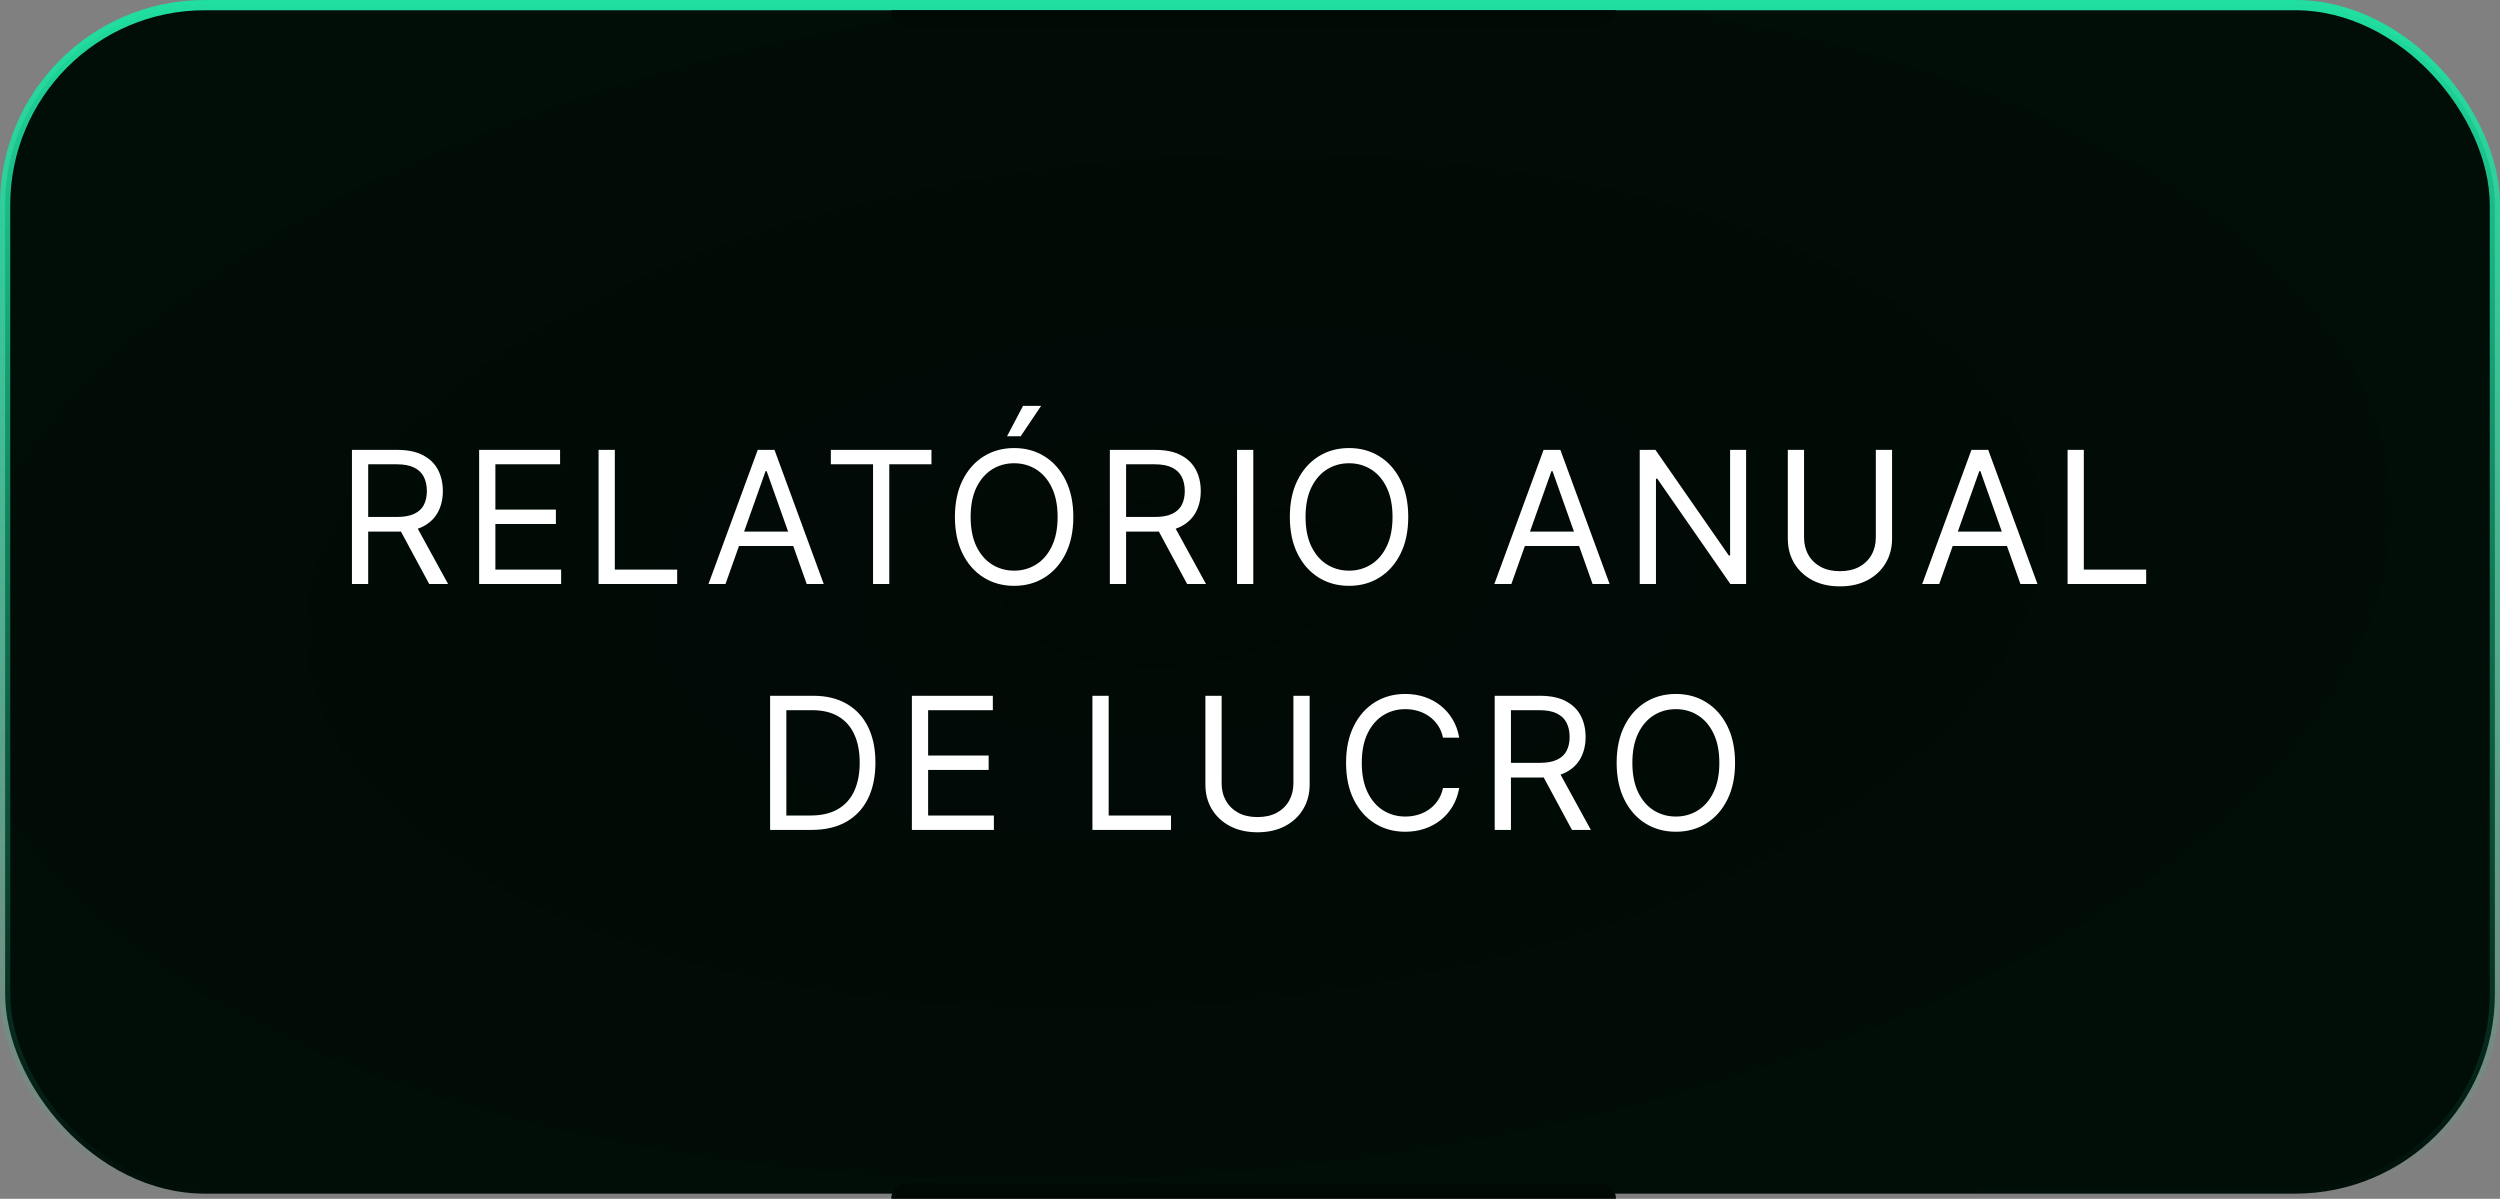
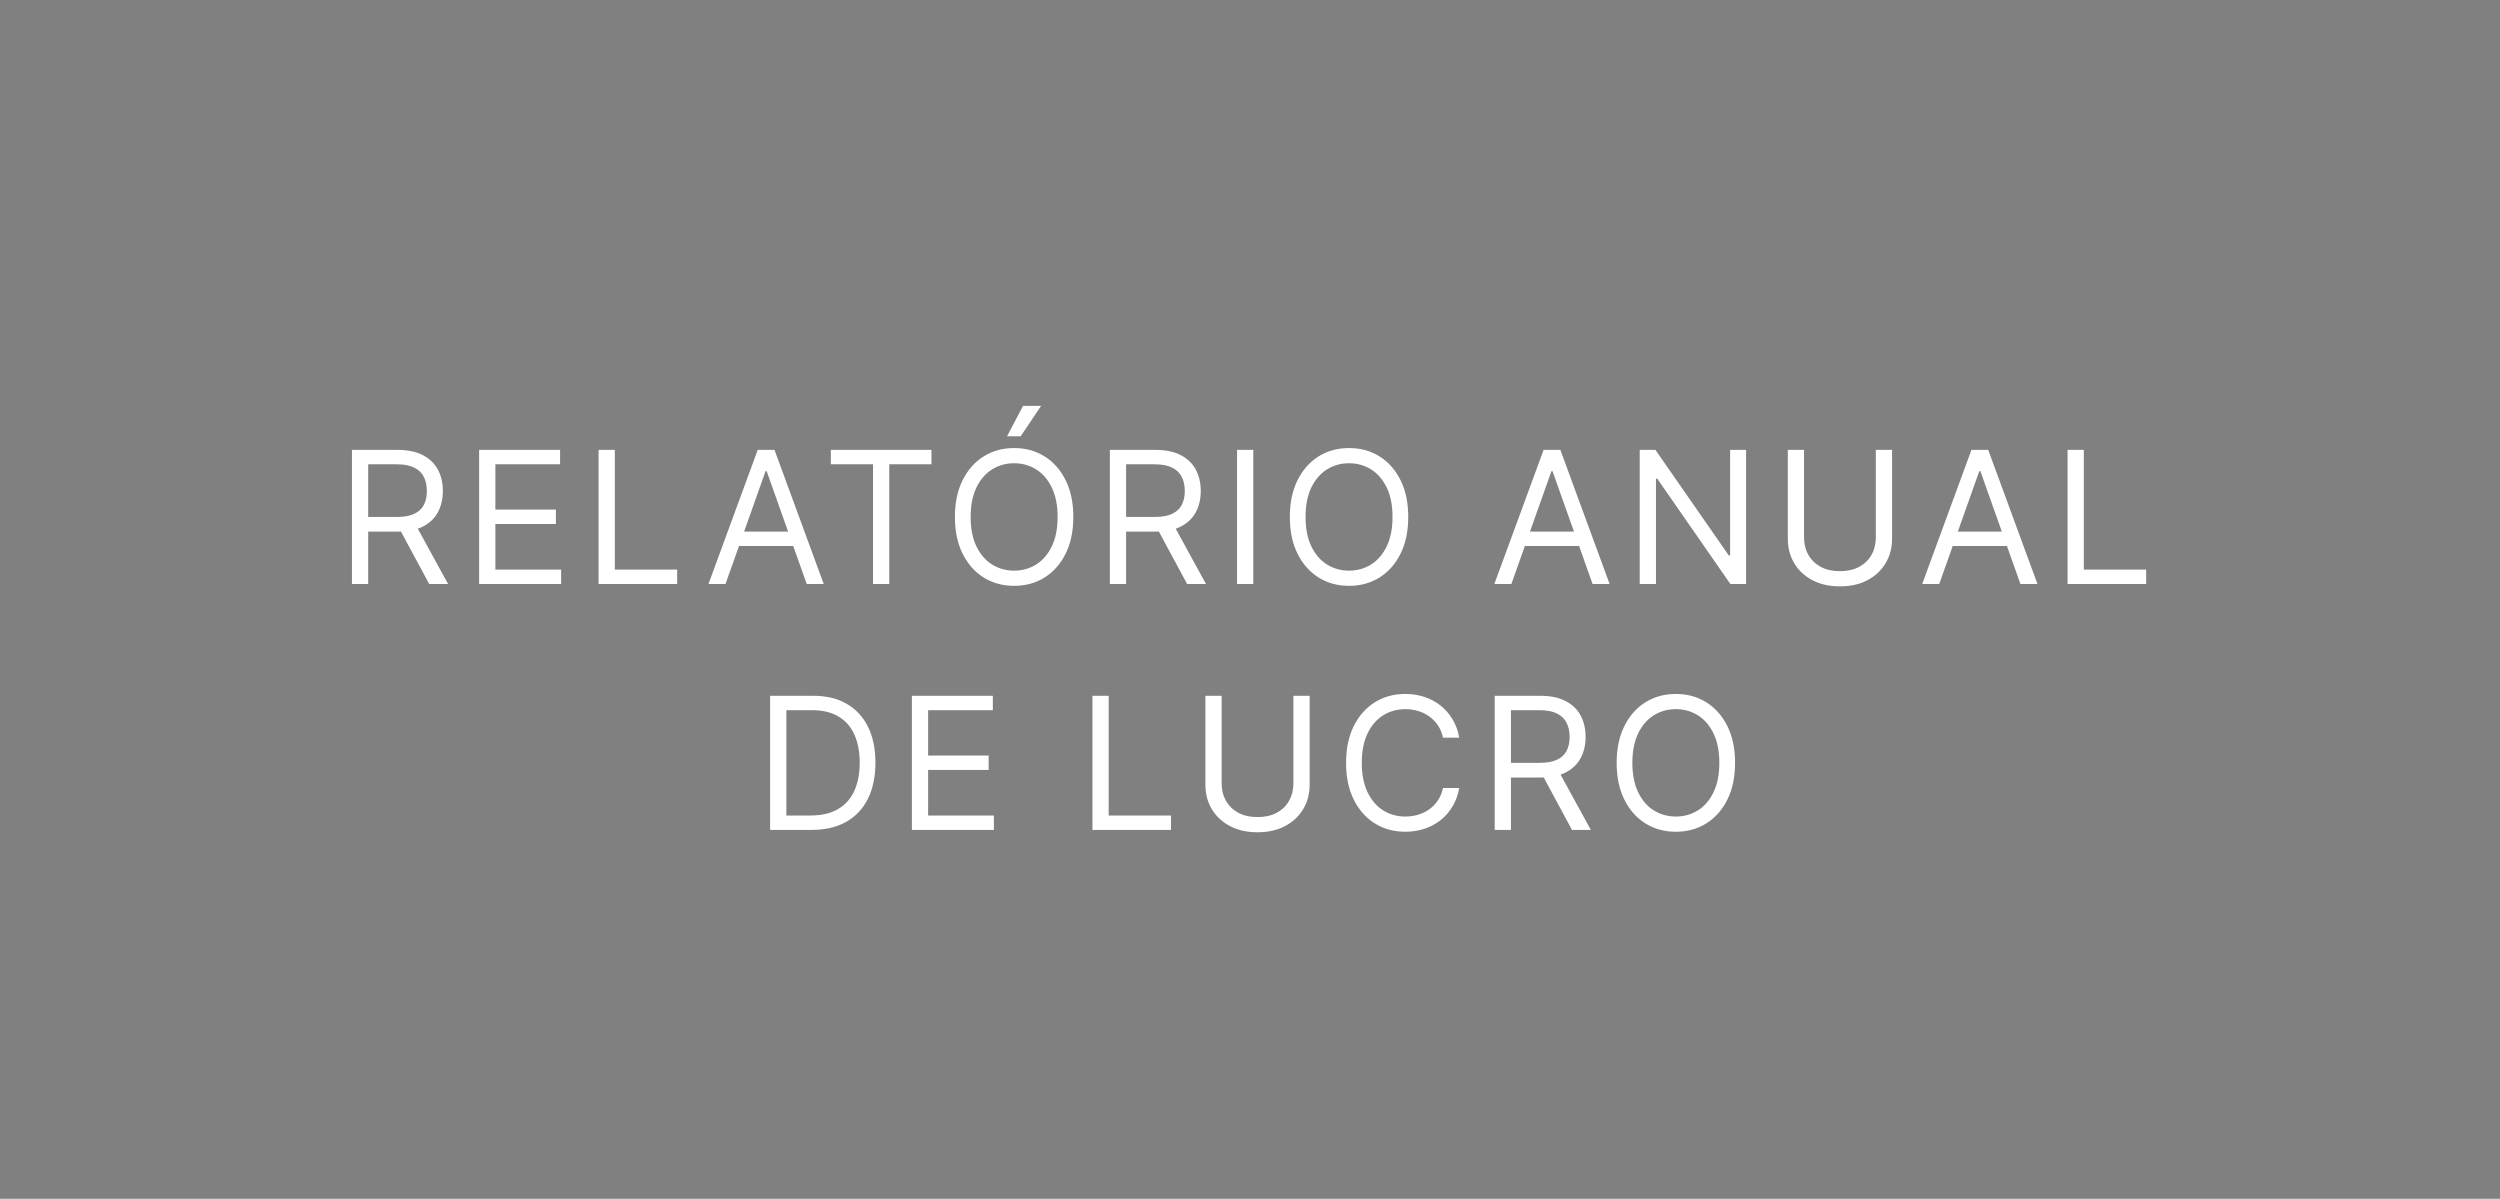
<svg xmlns="http://www.w3.org/2000/svg" width="244" height="117" viewBox="0 0 244 117" fill="none">
  <rect x="0" y="0" width="244" height="117" fill="#808080" stroke="none" />
-   <rect x="0.5" y="0.5" width="243" height="116" rx="19.5" fill="url(#paint0_radial_85_973)" stroke="url(#paint1_linear_85_973)" />
-   <path d="M86.991 117C86.991 116.174 87.661 115.504 88.487 115.504H156.221C157.047 115.504 157.716 116.174 157.716 117H86.991Z" fill="#010905" />
-   <path d="M86.991 0.999C86.991 1.825 87.661 2.495 88.487 2.495H156.221C157.047 2.495 157.716 1.825 157.716 0.999H86.991Z" fill="#010905" />
  <path d="M34.35 56.999V43.909H38.773C39.796 43.909 40.635 44.083 41.292 44.433C41.948 44.778 42.434 45.253 42.749 45.858C43.064 46.463 43.222 47.151 43.222 47.923C43.222 48.694 43.064 49.378 42.749 49.975C42.434 50.571 41.95 51.04 41.298 51.381C40.646 51.718 39.813 51.886 38.799 51.886H35.219V50.454H38.748C39.447 50.454 40.009 50.352 40.435 50.147C40.865 49.943 41.177 49.653 41.368 49.278C41.564 48.899 41.662 48.447 41.662 47.923C41.662 47.399 41.564 46.941 41.368 46.548C41.172 46.157 40.859 45.854 40.429 45.641C39.998 45.423 39.429 45.315 38.722 45.315H35.935V56.999H34.35ZM40.512 51.119L43.733 56.999H41.892L38.722 51.119H40.512ZM46.764 56.999V43.909H54.664V45.315H48.349V49.738H54.255V51.144H48.349V55.593H54.766V56.999H46.764ZM58.421 56.999V43.909H60.007V55.593H66.092V56.999H58.421ZM70.809 56.999H69.147L73.954 43.909H75.591L80.397 56.999H78.736L74.824 45.98H74.721L70.809 56.999ZM71.423 51.886H78.122V53.292H71.423V51.886ZM81.091 45.315V43.909H90.91V45.315H86.793V56.999H85.208V45.315H81.091ZM104.757 50.454C104.757 51.835 104.507 53.028 104.009 54.034C103.51 55.039 102.826 55.815 101.957 56.36C101.088 56.906 100.095 57.178 98.978 57.178C97.862 57.178 96.869 56.906 96 56.36C95.13 55.815 94.446 55.039 93.948 54.034C93.449 53.028 93.2 51.835 93.2 50.454C93.2 49.073 93.449 47.88 93.948 46.874C94.446 45.869 95.13 45.093 96 44.548C96.869 44.002 97.862 43.73 98.978 43.73C100.095 43.73 101.088 44.002 101.957 44.548C102.826 45.093 103.51 45.869 104.009 46.874C104.507 47.88 104.757 49.073 104.757 50.454ZM103.223 50.454C103.223 49.321 103.033 48.364 102.654 47.584C102.279 46.804 101.769 46.214 101.126 45.813C100.487 45.413 99.771 45.213 98.978 45.213C98.186 45.213 97.468 45.413 96.824 45.813C96.185 46.214 95.676 46.804 95.296 47.584C94.921 48.364 94.734 49.321 94.734 50.454C94.734 51.588 94.921 52.544 95.296 53.324C95.676 54.104 96.185 54.694 96.824 55.095C97.468 55.495 98.186 55.696 98.978 55.696C99.771 55.696 100.487 55.495 101.126 55.095C101.769 54.694 102.279 54.104 102.654 53.324C103.033 52.544 103.223 51.588 103.223 50.454ZM98.288 42.579L99.848 39.613H101.612L99.618 42.579H98.288ZM108.322 56.999V43.909H112.745C113.768 43.909 114.608 44.083 115.264 44.433C115.92 44.778 116.406 45.253 116.721 45.858C117.037 46.463 117.194 47.151 117.194 47.923C117.194 48.694 117.037 49.378 116.721 49.975C116.406 50.571 115.922 51.04 115.27 51.381C114.618 51.718 113.785 51.886 112.771 51.886H109.191V50.454H112.72C113.419 50.454 113.981 50.352 114.407 50.147C114.838 49.943 115.149 49.653 115.341 49.278C115.537 48.899 115.635 48.447 115.635 47.923C115.635 47.399 115.537 46.941 115.341 46.548C115.145 46.157 114.831 45.854 114.401 45.641C113.971 45.423 113.402 45.315 112.694 45.315H109.907V56.999H108.322ZM114.484 51.119L117.706 56.999H115.865L112.694 51.119H114.484ZM122.321 43.909V56.999H120.736V43.909H122.321ZM137.445 50.454C137.445 51.835 137.196 53.028 136.697 54.034C136.198 55.039 135.515 55.815 134.645 56.36C133.776 56.906 132.783 57.178 131.667 57.178C130.55 57.178 129.557 56.906 128.688 56.36C127.819 55.815 127.135 55.039 126.636 54.034C126.137 53.028 125.888 51.835 125.888 50.454C125.888 49.073 126.137 47.88 126.636 46.874C127.135 45.869 127.819 45.093 128.688 44.548C129.557 44.002 130.55 43.73 131.667 43.73C132.783 43.73 133.776 44.002 134.645 44.548C135.515 45.093 136.198 45.869 136.697 46.874C137.196 47.88 137.445 49.073 137.445 50.454ZM135.911 50.454C135.911 49.321 135.721 48.364 135.342 47.584C134.967 46.804 134.458 46.214 133.814 45.813C133.175 45.413 132.459 45.213 131.667 45.213C130.874 45.213 130.156 45.413 129.512 45.813C128.873 46.214 128.364 46.804 127.985 47.584C127.61 48.364 127.422 49.321 127.422 50.454C127.422 51.588 127.61 52.544 127.985 53.324C128.364 54.104 128.873 54.694 129.512 55.095C130.156 55.495 130.874 55.696 131.667 55.696C132.459 55.696 133.175 55.495 133.814 55.095C134.458 54.694 134.967 54.104 135.342 53.324C135.721 52.544 135.911 51.588 135.911 50.454ZM147.51 56.999H145.848L150.655 43.909H152.291L157.098 56.999H155.436L151.524 45.98H151.422L147.51 56.999ZM148.123 51.886H154.822V53.292H148.123V51.886ZM170.418 43.909V56.999H168.884L161.75 46.721H161.622V56.999H160.037V43.909H161.571L168.73 54.213H168.858V43.909H170.418ZM183.081 43.909H184.666V52.576C184.666 53.471 184.455 54.27 184.033 54.973C183.615 55.672 183.025 56.224 182.262 56.629C181.5 57.029 180.605 57.23 179.578 57.23C178.551 57.23 177.656 57.029 176.893 56.629C176.13 56.224 175.538 55.672 175.116 54.973C174.699 54.27 174.49 53.471 174.49 52.576V43.909H176.075V52.448C176.075 53.088 176.216 53.657 176.497 54.155C176.778 54.649 177.179 55.039 177.699 55.325C178.223 55.606 178.849 55.747 179.578 55.747C180.306 55.747 180.933 55.606 181.457 55.325C181.981 55.039 182.382 54.649 182.659 54.155C182.94 53.657 183.081 53.088 183.081 52.448V43.909ZM189.268 56.999H187.607L192.413 43.909H194.05L198.857 56.999H197.195L193.283 45.98H193.18L189.268 56.999ZM189.882 51.886H196.581V53.292H189.882V51.886ZM201.796 56.999V43.909H203.381V55.593H209.466V56.999H201.796ZM79.203 80.999H75.163V67.909H79.382C80.651 67.909 81.738 68.171 82.641 68.695C83.545 69.215 84.237 69.963 84.719 70.938C85.2 71.91 85.441 73.073 85.441 74.428C85.441 75.792 85.198 76.966 84.713 77.951C84.227 78.931 83.519 79.685 82.59 80.213C81.661 80.737 80.532 80.999 79.203 80.999ZM76.748 79.593H79.1C80.183 79.593 81.08 79.385 81.791 78.967C82.503 78.549 83.034 77.955 83.383 77.183C83.732 76.412 83.907 75.494 83.907 74.428C83.907 73.372 83.734 72.462 83.389 71.699C83.044 70.932 82.528 70.344 81.843 69.935C81.156 69.522 80.302 69.315 79.279 69.315H76.748V79.593ZM89 80.999V67.909H96.901V69.315H90.585V73.738H96.492V75.144H90.585V79.593H97.003V80.999H89ZM106.621 80.999V67.909H108.206V79.593H114.291V80.999H106.621ZM126.236 67.909H127.822V76.576C127.822 77.471 127.611 78.27 127.189 78.973C126.771 79.672 126.181 80.224 125.418 80.629C124.656 81.029 123.761 81.23 122.734 81.23C121.707 81.23 120.812 81.029 120.049 80.629C119.286 80.224 118.694 79.672 118.272 78.973C117.854 78.27 117.646 77.471 117.646 76.576V67.909H119.231V76.448C119.231 77.088 119.371 77.656 119.653 78.155C119.934 78.649 120.334 79.039 120.854 79.325C121.379 79.606 122.005 79.747 122.734 79.747C123.462 79.747 124.089 79.606 124.613 79.325C125.137 79.039 125.538 78.649 125.815 78.155C126.096 77.656 126.236 77.088 126.236 76.448V67.909ZM142.421 71.999H140.836C140.742 71.543 140.578 71.143 140.344 70.798C140.114 70.453 139.833 70.163 139.5 69.928C139.172 69.69 138.808 69.511 138.407 69.392C138.007 69.272 137.589 69.213 137.154 69.213C136.362 69.213 135.644 69.413 135 69.813C134.361 70.214 133.852 70.804 133.473 71.584C133.098 72.364 132.91 73.32 132.91 74.454C132.91 75.588 133.098 76.544 133.473 77.324C133.852 78.104 134.361 78.694 135 79.095C135.644 79.495 136.362 79.695 137.154 79.695C137.589 79.695 138.007 79.636 138.407 79.517C138.808 79.397 139.172 79.22 139.5 78.986C139.833 78.747 140.114 78.456 140.344 78.11C140.578 77.761 140.742 77.36 140.836 76.909H142.421C142.302 77.578 142.085 78.176 141.769 78.705C141.454 79.233 141.062 79.683 140.593 80.053C140.125 80.42 139.598 80.699 139.015 80.891C138.435 81.083 137.815 81.178 137.154 81.178C136.038 81.178 135.045 80.906 134.176 80.36C133.306 79.815 132.622 79.039 132.124 78.034C131.625 77.028 131.376 75.835 131.376 74.454C131.376 73.073 131.625 71.88 132.124 70.874C132.622 69.869 133.306 69.093 134.176 68.548C135.045 68.002 136.038 67.73 137.154 67.73C137.815 67.73 138.435 67.826 139.015 68.017C139.598 68.209 140.125 68.49 140.593 68.861C141.062 69.228 141.454 69.675 141.769 70.203C142.085 70.728 142.302 71.326 142.421 71.999ZM145.883 80.999V67.909H150.306C151.329 67.909 152.169 68.083 152.825 68.433C153.481 68.778 153.967 69.253 154.282 69.858C154.598 70.463 154.755 71.151 154.755 71.923C154.755 72.694 154.598 73.378 154.282 73.975C153.967 74.571 153.483 75.04 152.831 75.381C152.179 75.718 151.346 75.886 150.332 75.886H146.752V74.454H150.281C150.98 74.454 151.542 74.352 151.968 74.147C152.399 73.943 152.71 73.653 152.902 73.278C153.098 72.899 153.196 72.447 153.196 71.923C153.196 71.399 153.098 70.941 152.902 70.549C152.706 70.156 152.392 69.854 151.962 69.641C151.532 69.424 150.963 69.315 150.255 69.315H147.468V80.999H145.883ZM152.045 75.119L155.267 80.999H153.426L150.255 75.119H152.045ZM169.342 74.454C169.342 75.835 169.093 77.028 168.594 78.034C168.096 79.039 167.412 79.815 166.542 80.36C165.673 80.906 164.68 81.178 163.564 81.178C162.447 81.178 161.454 80.906 160.585 80.36C159.716 79.815 159.032 79.039 158.533 78.034C158.035 77.028 157.785 75.835 157.785 74.454C157.785 73.073 158.035 71.88 158.533 70.874C159.032 69.869 159.716 69.093 160.585 68.548C161.454 68.002 162.447 67.73 163.564 67.73C164.68 67.73 165.673 68.002 166.542 68.548C167.412 69.093 168.096 69.869 168.594 70.874C169.093 71.88 169.342 73.073 169.342 74.454ZM167.808 74.454C167.808 73.32 167.618 72.364 167.239 71.584C166.864 70.804 166.355 70.214 165.712 69.813C165.072 69.413 164.356 69.213 163.564 69.213C162.771 69.213 162.053 69.413 161.41 69.813C160.77 70.214 160.261 70.804 159.882 71.584C159.507 72.364 159.319 73.32 159.319 74.454C159.319 75.588 159.507 76.544 159.882 77.324C160.261 78.104 160.77 78.694 161.41 79.095C162.053 79.495 162.771 79.695 163.564 79.695C164.356 79.695 165.072 79.495 165.712 79.095C166.355 78.694 166.864 78.104 167.239 77.324C167.618 76.544 167.808 75.588 167.808 74.454Z" fill="white" />
  <defs>
    <radialGradient id="paint0_radial_85_973" cx="0" cy="0" r="1" gradientUnits="userSpaceOnUse" gradientTransform="translate(114.574 56.818) rotate(84.481) scale(183.828 380.813)">
      <stop stop-color="#010905" />
      <stop offset="1" stop-color="#02140B" />
    </radialGradient>
    <linearGradient id="paint1_linear_85_973" x1="122" y1="0" x2="122" y2="117" gradientUnits="userSpaceOnUse">
      <stop stop-color="#20DEA0" />
      <stop offset="1" stop-color="#20DEA0" stop-opacity="0" />
    </linearGradient>
  </defs>
</svg>